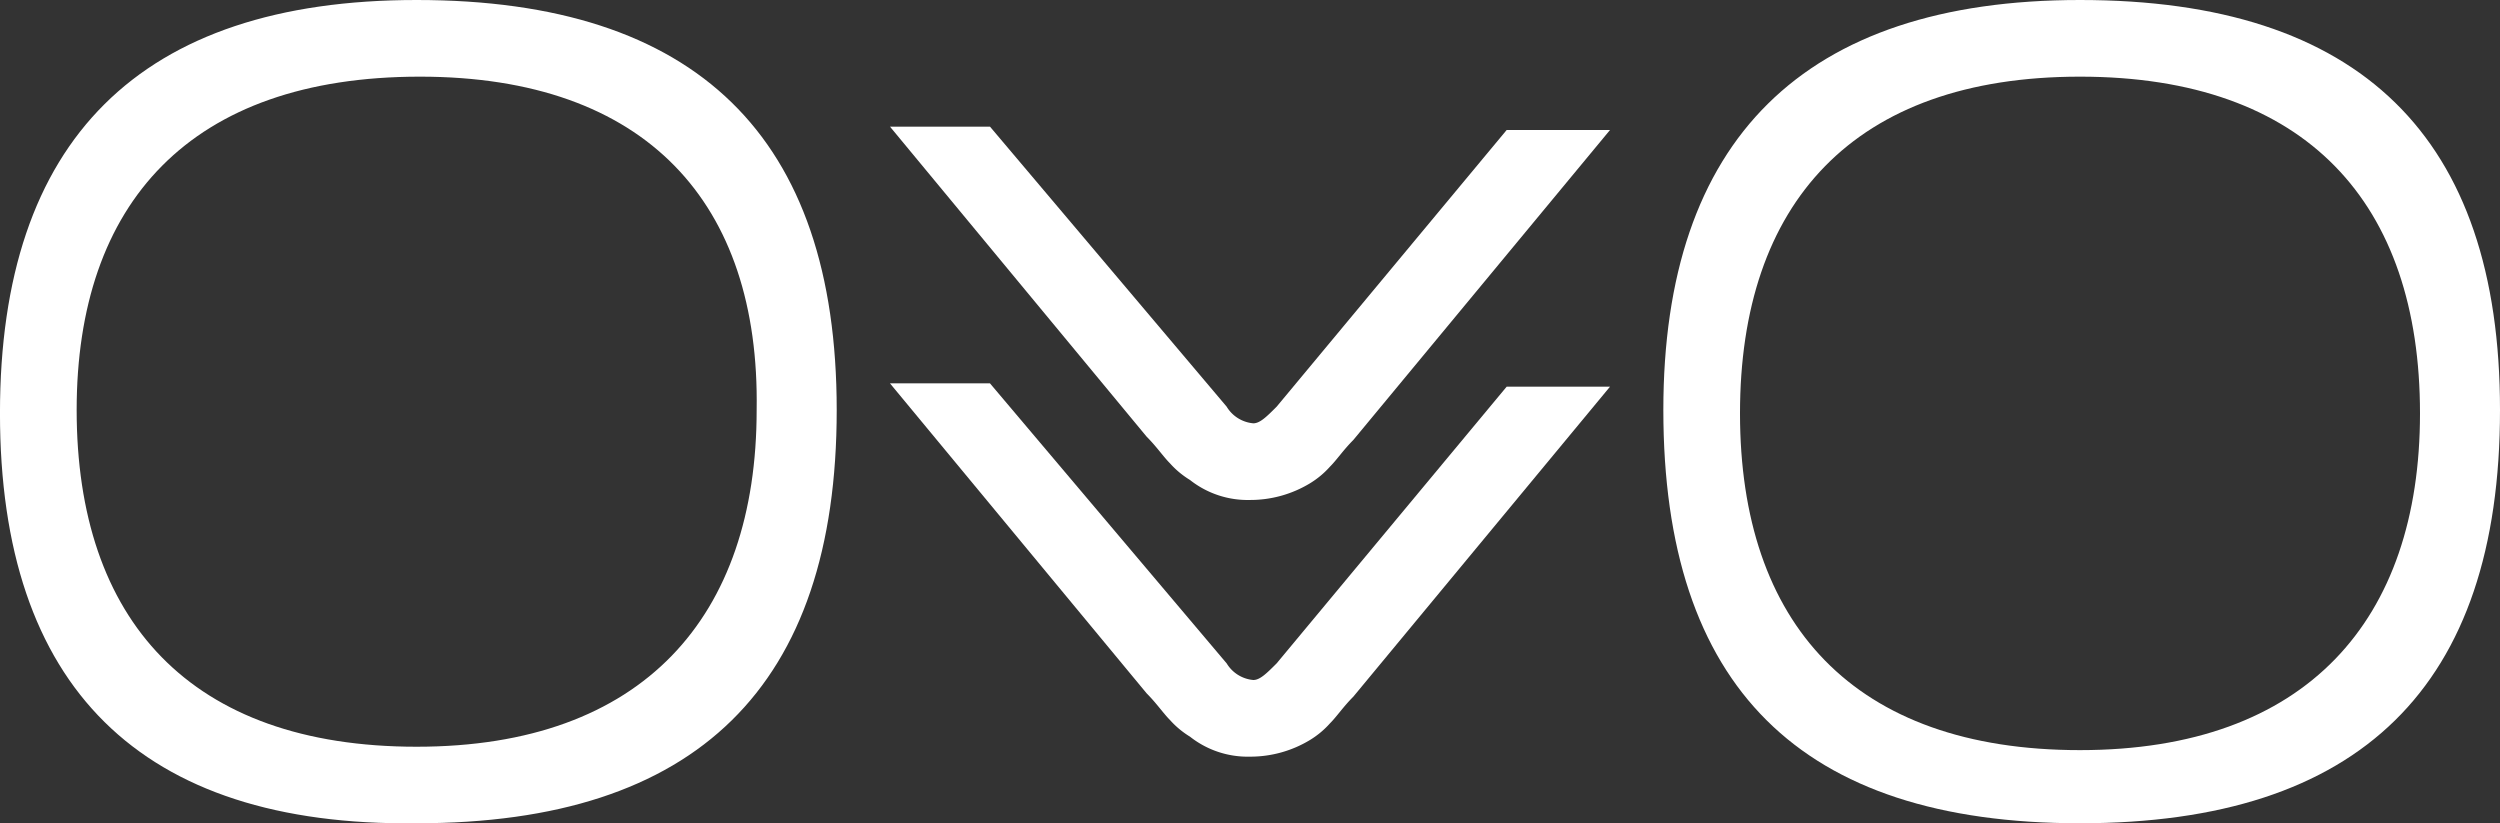
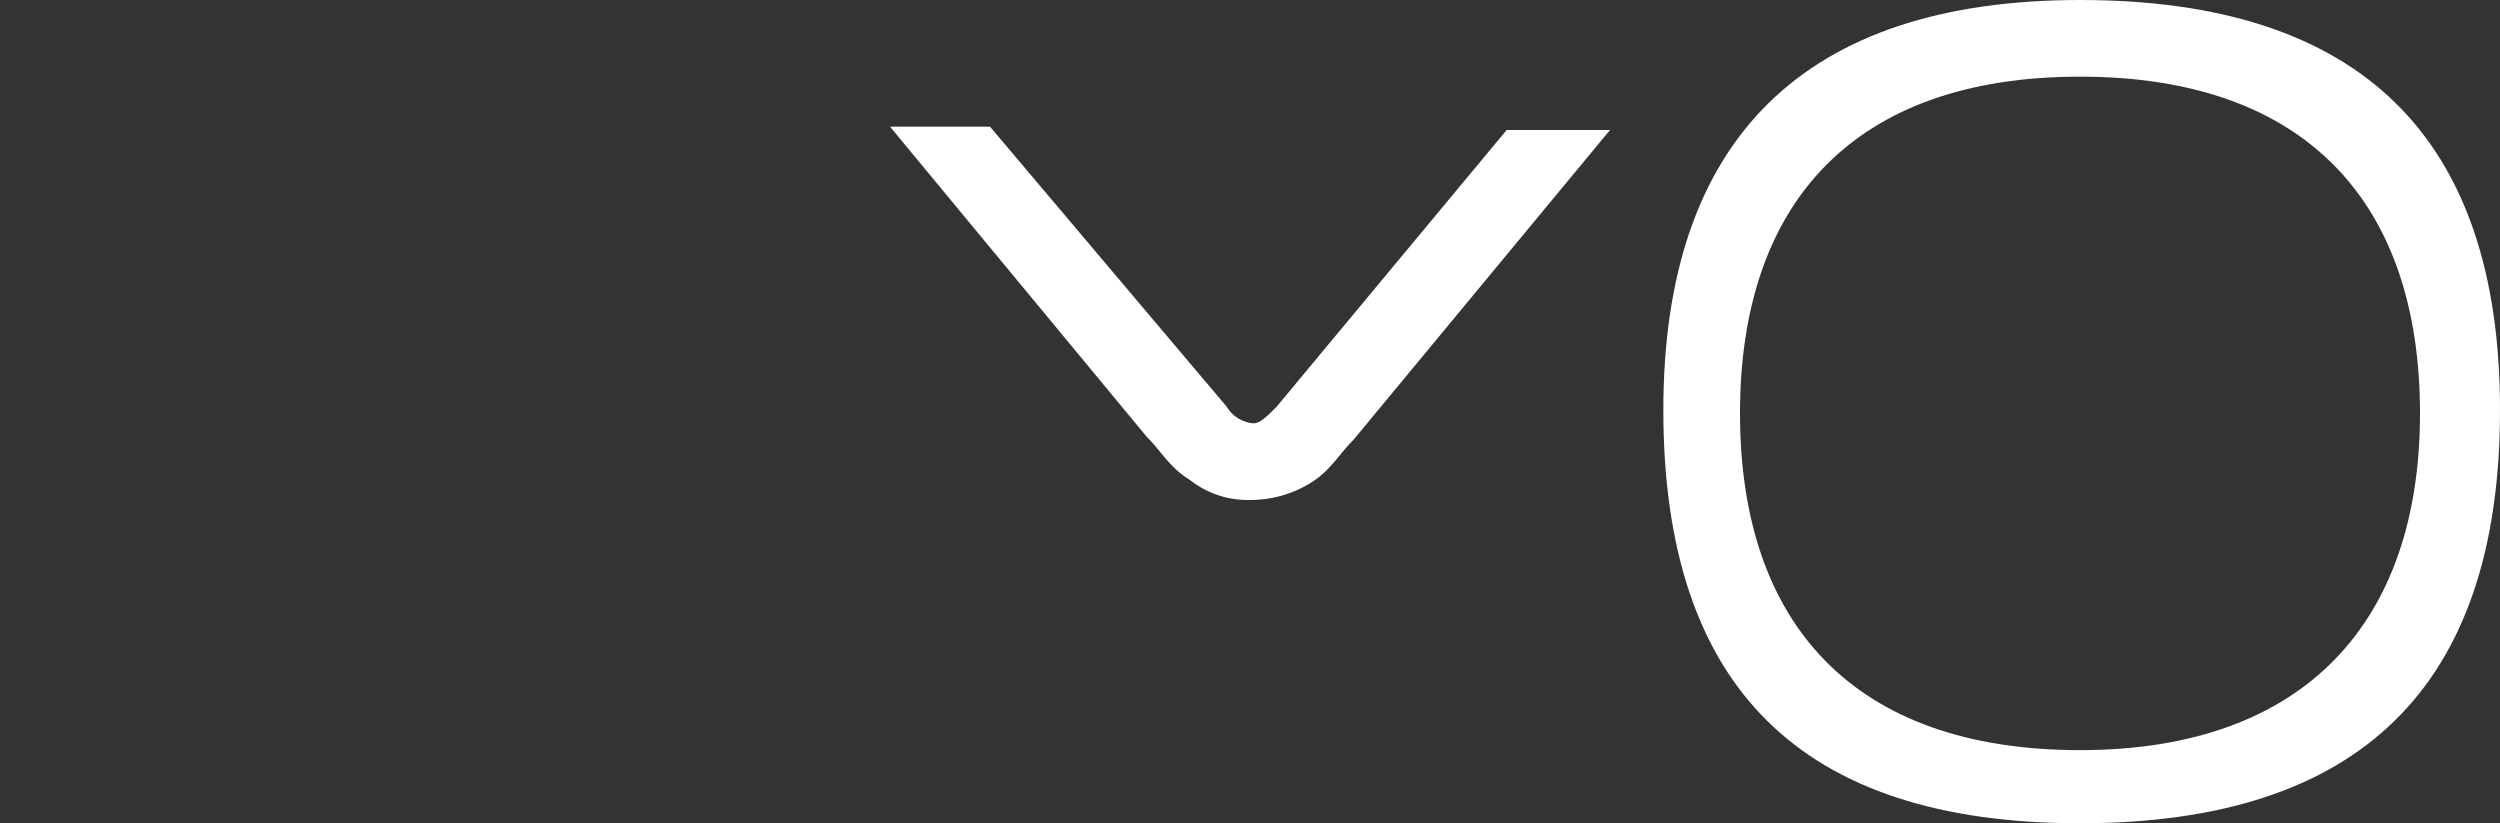
<svg xmlns="http://www.w3.org/2000/svg" width="98" height="32.277" viewBox="0 0 98 32.277">
  <rect x="0" y="0" width="98" height="32.277" fill="#333333" stroke="none" />
  <g id="OVVO_logo" transform="translate(-0.001)">
    <path id="Path_1" data-name="Path 1" d="M358.412,60.108a1.357,1.357,0,0,0,1.045.653c.261,0,.523-.261.915-.653l9.016-10.845h4.051L363.377,61.415c-.392.392-.653.784-.915,1.045a3.458,3.458,0,0,1-.784.653,4.512,4.512,0,0,1-2.352.653,3.648,3.648,0,0,1-2.352-.784,3.466,3.466,0,0,1-.784-.653c-.261-.261-.523-.653-.915-1.045L345.215,49.132h3.92l9.277,10.976Z" transform="translate(-310.326 -44.167)" fill="#fff" />
-     <path id="Path_2" data-name="Path 2" d="M358.412,159.663a1.357,1.357,0,0,0,1.045.653c.261,0,.523-.261.915-.653l9.016-10.845h4.051L363.377,160.97c-.392.392-.653.784-.915,1.045a3.461,3.461,0,0,1-.784.653,4.512,4.512,0,0,1-2.352.653,3.648,3.648,0,0,1-2.352-.784,3.467,3.467,0,0,1-.784-.653c-.261-.261-.523-.653-.915-1.045l-10.061-12.152h3.92l9.277,10.976Z" transform="translate(-310.326 -133.66)" fill="#fff" />
-     <path id="Path_3" data-name="Path 3" d="M32.8,16.072c0,10.845-5.488,16.2-16.464,16.2C5.489,32.405,0,26.917,0,16.2S5.489,0,16.334,0Q32.8,0,32.8,16.072ZM16.465,3.005c-9.016,0-13.459,4.965-13.459,13.067,0,8.232,4.443,13.2,13.328,13.2s13.328-5.1,13.328-13.2c.131-8.1-4.312-13.067-13.2-13.067Z" fill="#fff" />
    <path id="Path_4" data-name="Path 4" d="M677.969,16.072c0,10.845-5.488,16.2-16.464,16.2s-16.333-5.357-16.333-16.2C645.172,5.488,650.66,0,661.505,0Q677.969,0,677.969,16.072ZM661.505,3.005c-8.885,0-13.328,4.965-13.328,13.2s4.443,13.2,13.328,13.2,13.328-5.1,13.328-13.2c0-8.232-4.443-13.2-13.328-13.2Z" transform="translate(-579.968)" fill="#fff" />
  </g>
</svg>